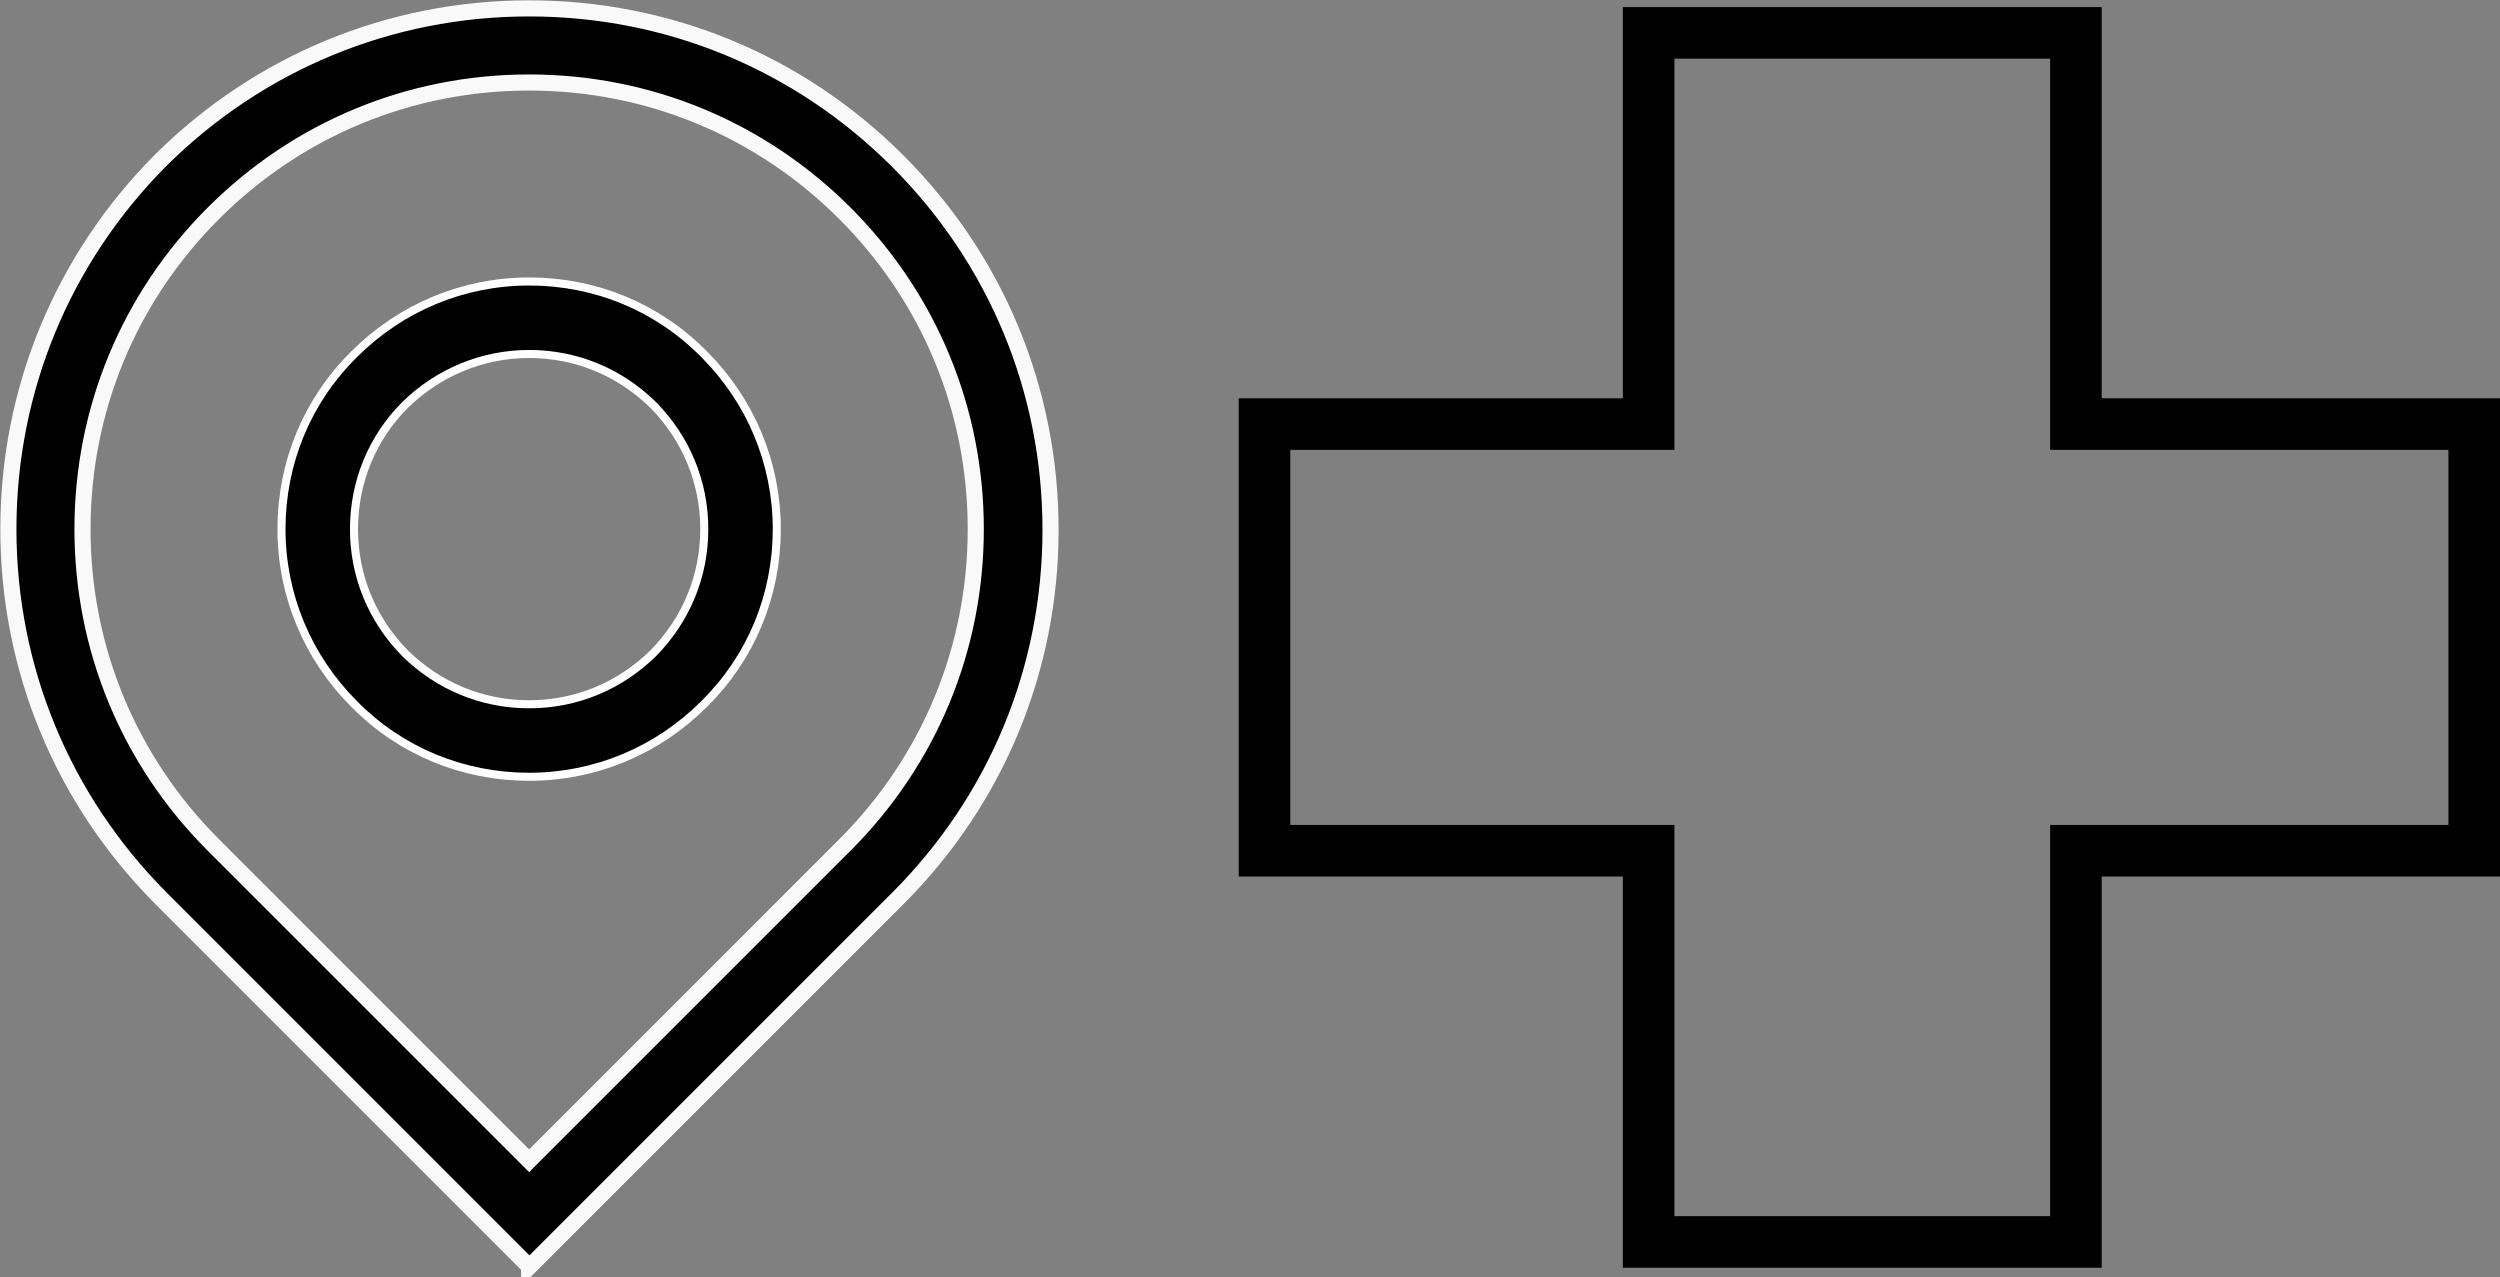
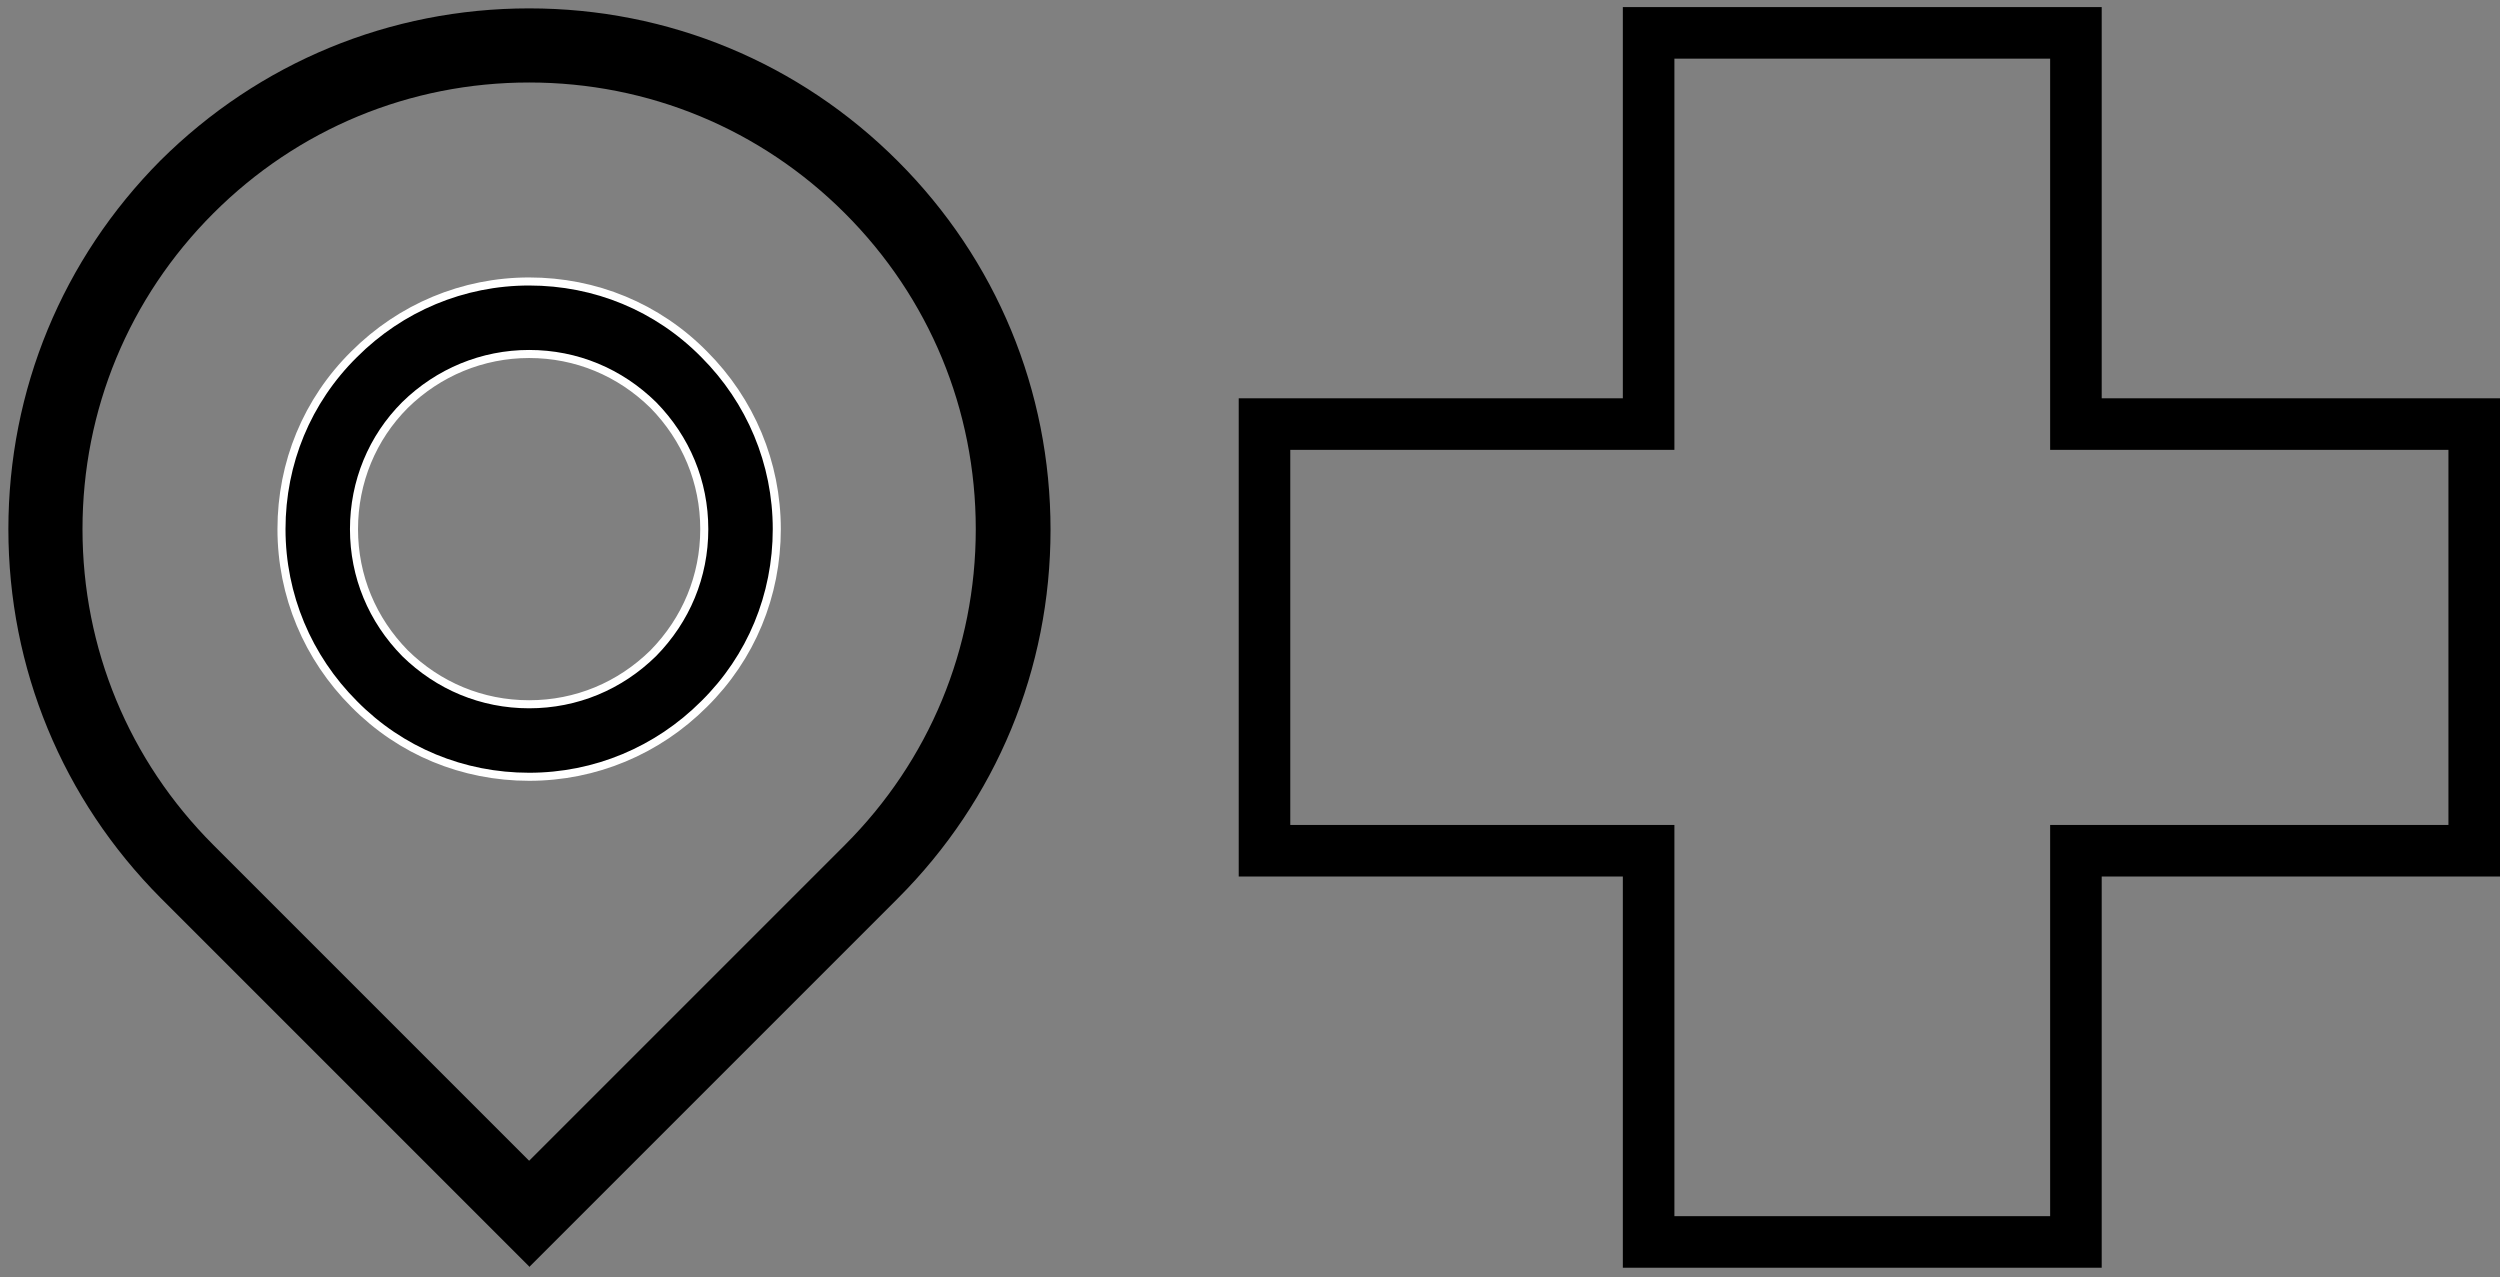
<svg xmlns="http://www.w3.org/2000/svg" id="Capa_2" viewBox="0 0 38.79 19.82">
  <rect x="0" y="0" width="38.79" height="19.82" fill="#808080" stroke="none" />
  <defs>
    <style>.cls-1,.cls-2,.cls-3,.cls-4{fill:none;}.cls-2{stroke:#000;stroke-width:.8px;}.cls-3{stroke:#f9f9f9;}.cls-3,.cls-4{stroke-miterlimit:10;stroke-width:.25px;}.cls-4{stroke:#fff;}</style>
  </defs>
  <g id="Capa_1-2">
    <path d="m8.21,1.28c-1.85,0-3.59.72-4.9,2.03-1.31,1.31-2.03,3.05-2.03,4.9s.72,3.59,2.03,4.9l4.9,4.9,4.9-4.9c1.31-1.31,2.03-3.05,2.03-4.9s-.72-3.59-2.03-4.9c-1.31-1.31-3.05-2.03-4.9-2.03m0,18.37l-5.72-5.72C.97,12.4.13,10.37.13,8.21S.97,4.02,2.49,2.49C4.02.97,6.05.13,8.21.13s4.19.84,5.72,2.37c1.53,1.53,2.37,3.56,2.37,5.72s-.84,4.19-2.37,5.72l-5.72,5.72Z" />
    <path class="cls-4" d="m8.21,5.43c-.74,0-1.44.29-1.97.81-.52.52-.81,1.22-.81,1.97s.29,1.44.81,1.97c.53.52,1.22.81,1.97.81s1.44-.29,1.97-.81c.52-.53.81-1.22.81-1.97s-.29-1.44-.81-1.97c-.53-.52-1.22-.81-1.97-.81Zm0,6.56c-1.01,0-1.96-.39-2.67-1.11-.71-.71-1.11-1.66-1.11-2.67s.39-1.96,1.11-2.67c.71-.71,1.66-1.11,2.67-1.11s1.96.39,2.67,1.11c.71.71,1.11,1.66,1.11,2.67s-.39,1.96-1.11,2.67c-.71.71-1.66,1.11-2.67,1.11Z" />
-     <path class="cls-3" d="m8.21,1.28c-1.85,0-3.59.72-4.9,2.03-1.31,1.31-2.03,3.05-2.03,4.9s.72,3.59,2.03,4.9l4.9,4.9,4.9-4.9c1.31-1.31,2.03-3.05,2.03-4.9s-.72-3.59-2.03-4.9c-1.31-1.31-3.05-2.03-4.9-2.03Zm0,18.37l-5.72-5.72C.97,12.4.13,10.37.13,8.21S.97,4.02,2.49,2.49C4.02.97,6.05.13,8.21.13s4.19.84,5.72,2.37c1.53,1.53,2.37,3.56,2.37,5.72s-.84,4.19-2.37,5.72l-5.72,5.72Z" />
    <path d="m8.21,5.43c-.74,0-1.44.29-1.97.81-.52.52-.81,1.22-.81,1.97s.29,1.44.81,1.97c.53.52,1.22.81,1.97.81s1.44-.29,1.97-.81c.52-.53.81-1.22.81-1.97s-.29-1.44-.81-1.97c-.53-.52-1.22-.81-1.97-.81m0,6.56c-1.01,0-1.96-.39-2.67-1.11-.71-.71-1.11-1.66-1.11-2.67s.39-1.96,1.11-2.67c.71-.71,1.66-1.11,2.67-1.11s1.96.39,2.67,1.11c.71.71,1.11,1.66,1.11,2.67s-.39,1.96-1.11,2.67c-.71.71-1.66,1.11-2.67,1.11" />
    <polygon class="cls-2" points="38.39 6.58 32.21 6.58 32.21 .51 25.58 .51 25.58 6.58 19.62 6.58 19.62 13.2 25.58 13.2 25.58 19.27 32.21 19.27 32.21 13.2 38.39 13.2 38.39 6.58" />
    <rect class="cls-1" width="38.79" height="19.82" />
  </g>
</svg>